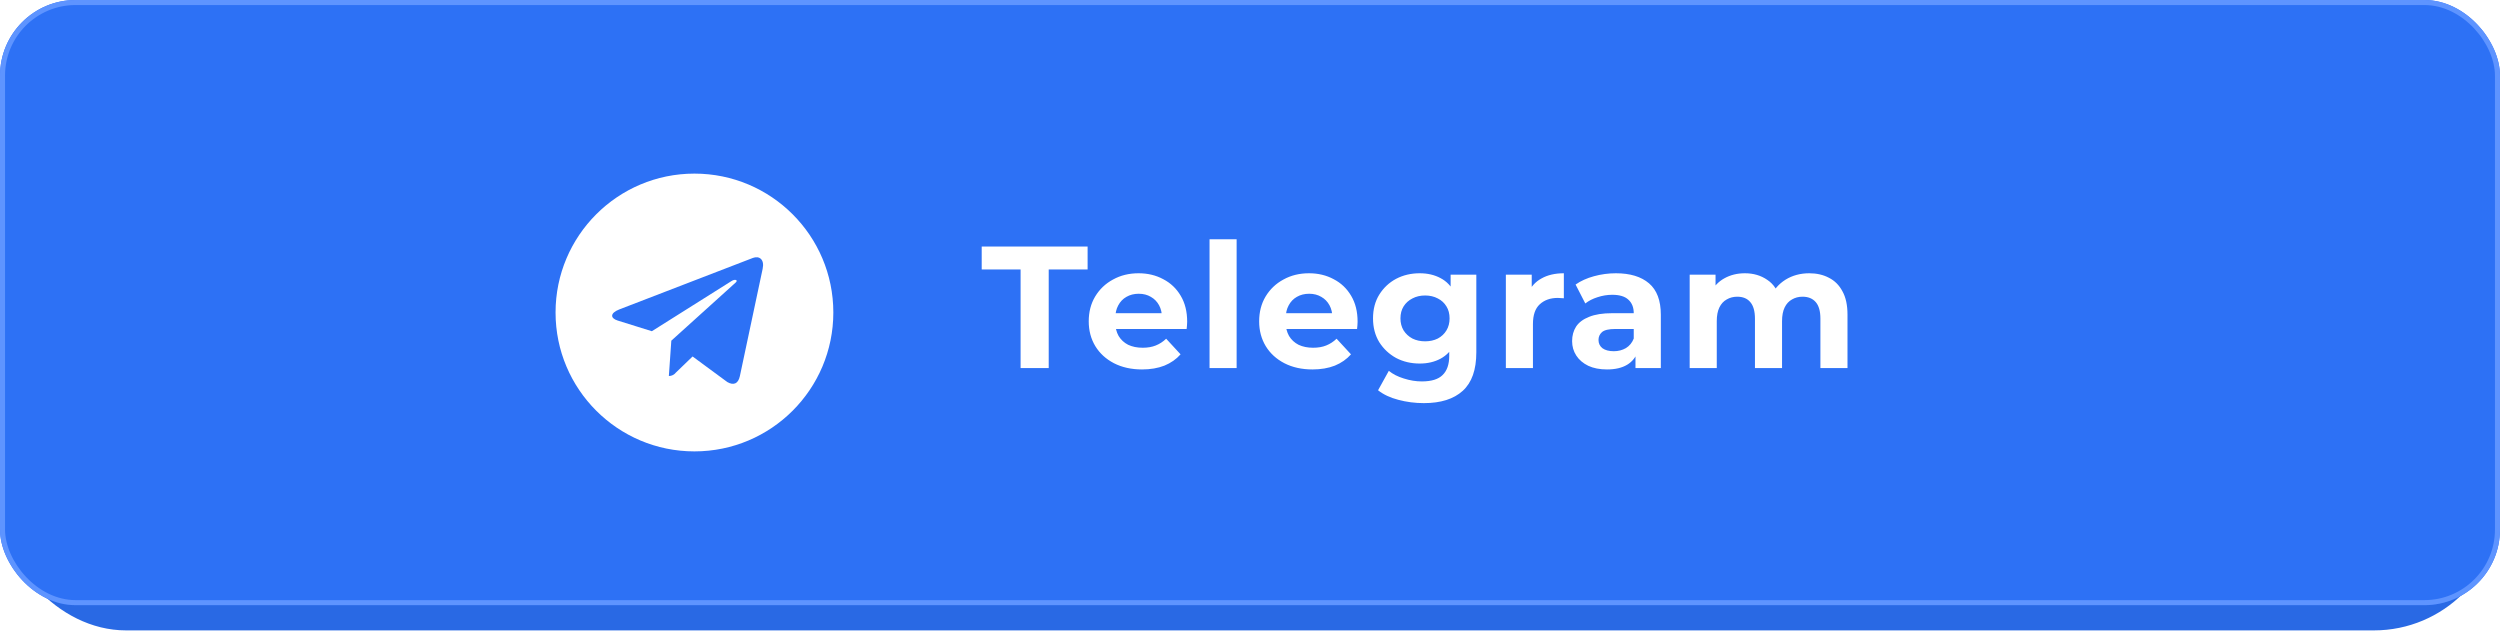
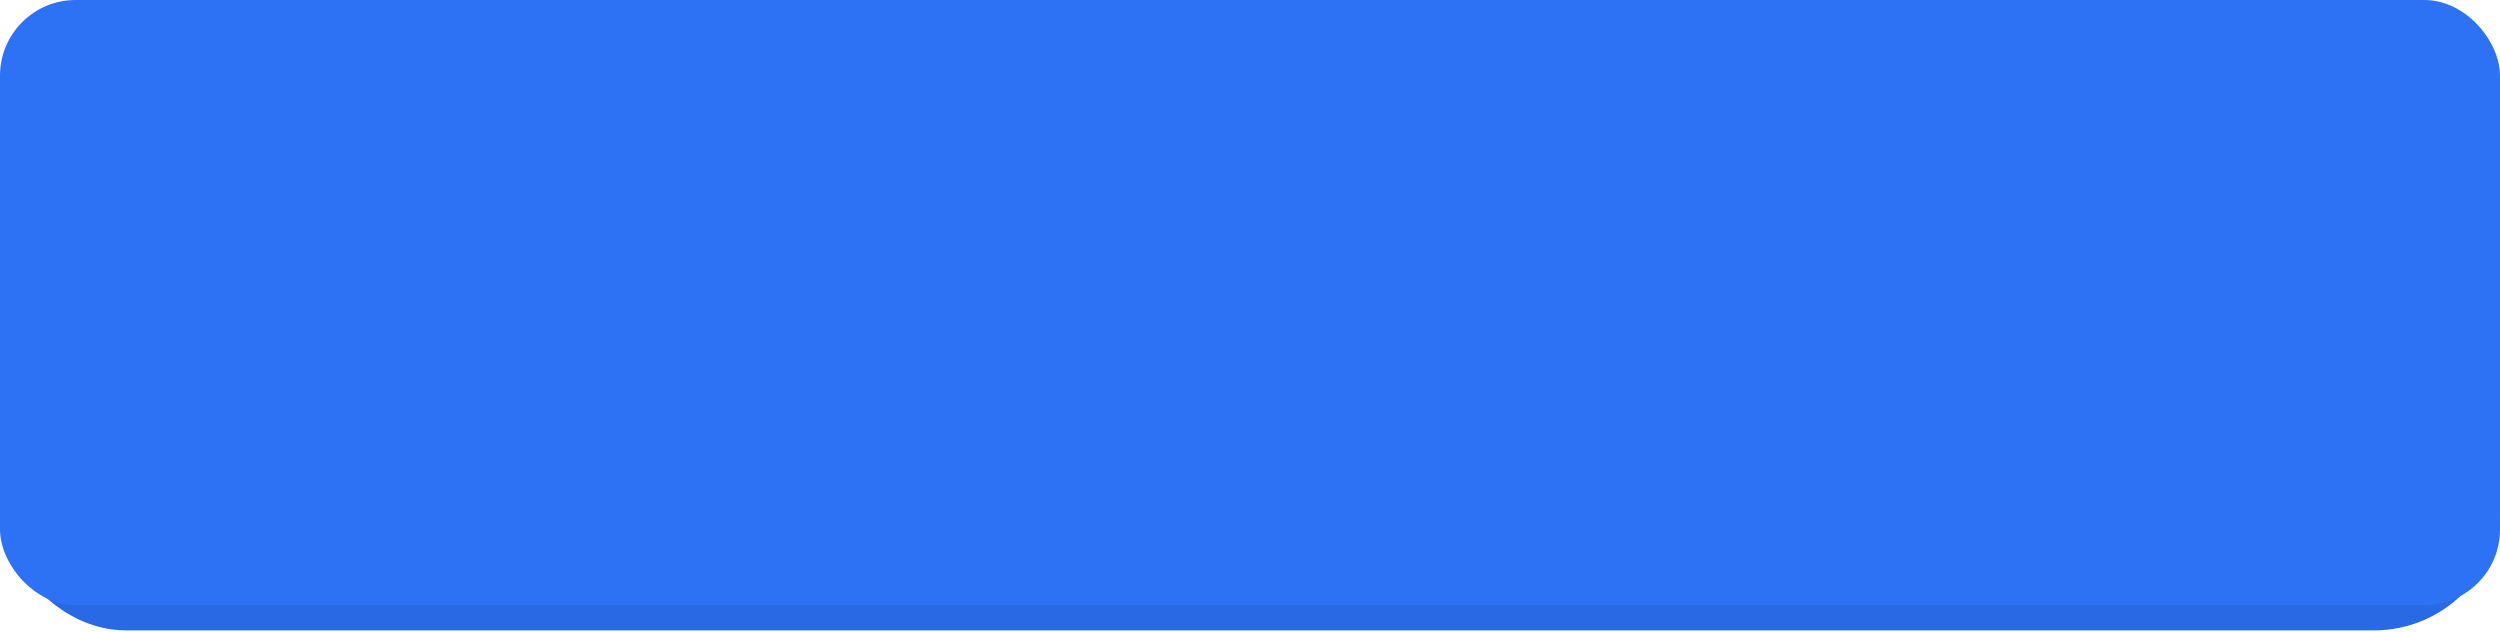
<svg xmlns="http://www.w3.org/2000/svg" width="360" height="91" viewBox="0 0 360 91" fill="none">
  <rect y="3.633" width="360" height="87.143" rx="18.155" fill="#2969E4" />
  <g filter="url(#filter0_i_502_1142)">
    <rect width="360" height="87.143" rx="10.893" fill="#2D71F5" />
  </g>
-   <rect x="0.363" y="0.363" width="359.274" height="86.417" rx="10.53" stroke="#5E94FF" stroke-width="0.726" />
-   <path d="M146.965 53V38.8H141.365V35.5H156.615V38.8H151.015V53H146.965ZM164.452 53.2C162.919 53.2 161.569 52.9 160.402 52.3C159.252 51.7 158.36 50.883 157.727 49.85C157.094 48.8 156.777 47.608 156.777 46.275C156.777 44.925 157.085 43.733 157.702 42.7C158.335 41.65 159.194 40.833 160.277 40.25C161.36 39.65 162.585 39.35 163.952 39.35C165.269 39.35 166.452 39.633 167.502 40.2C168.569 40.75 169.41 41.55 170.027 42.6C170.644 43.633 170.952 44.875 170.952 46.325C170.952 46.475 170.944 46.65 170.927 46.85C170.91 47.033 170.894 47.208 170.877 47.375H159.952V45.1H168.827L167.327 45.775C167.327 45.075 167.185 44.467 166.902 43.95C166.619 43.433 166.227 43.033 165.727 42.75C165.227 42.45 164.644 42.3 163.977 42.3C163.31 42.3 162.719 42.45 162.202 42.75C161.702 43.033 161.31 43.442 161.027 43.975C160.744 44.492 160.602 45.108 160.602 45.825V46.425C160.602 47.158 160.76 47.808 161.077 48.375C161.41 48.925 161.869 49.35 162.452 49.65C163.052 49.933 163.752 50.075 164.552 50.075C165.269 50.075 165.894 49.967 166.427 49.75C166.977 49.533 167.477 49.208 167.927 48.775L170.002 51.025C169.385 51.725 168.61 52.267 167.677 52.65C166.744 53.017 165.669 53.2 164.452 53.2ZM174.174 53V34.45H178.074V53H174.174ZM188.993 53.2C187.46 53.2 186.11 52.9 184.943 52.3C183.793 51.7 182.901 50.883 182.268 49.85C181.635 48.8 181.318 47.608 181.318 46.275C181.318 44.925 181.626 43.733 182.243 42.7C182.876 41.65 183.735 40.833 184.818 40.25C185.901 39.65 187.126 39.35 188.493 39.35C189.81 39.35 190.993 39.633 192.043 40.2C193.11 40.75 193.951 41.55 194.568 42.6C195.185 43.633 195.493 44.875 195.493 46.325C195.493 46.475 195.485 46.65 195.468 46.85C195.451 47.033 195.435 47.208 195.418 47.375H184.493V45.1H193.368L191.868 45.775C191.868 45.075 191.726 44.467 191.443 43.95C191.16 43.433 190.768 43.033 190.268 42.75C189.768 42.45 189.185 42.3 188.518 42.3C187.851 42.3 187.26 42.45 186.743 42.75C186.243 43.033 185.851 43.442 185.568 43.975C185.285 44.492 185.143 45.108 185.143 45.825V46.425C185.143 47.158 185.301 47.808 185.618 48.375C185.951 48.925 186.41 49.35 186.993 49.65C187.593 49.933 188.293 50.075 189.093 50.075C189.81 50.075 190.435 49.967 190.968 49.75C191.518 49.533 192.018 49.208 192.468 48.775L194.543 51.025C193.926 51.725 193.151 52.267 192.218 52.65C191.285 53.017 190.21 53.2 188.993 53.2ZM205.04 58.05C203.773 58.05 202.548 57.892 201.365 57.575C200.198 57.275 199.223 56.817 198.44 56.2L199.99 53.4C200.556 53.867 201.273 54.233 202.14 54.5C203.023 54.783 203.89 54.925 204.74 54.925C206.123 54.925 207.123 54.617 207.74 54C208.373 53.383 208.69 52.467 208.69 51.25V49.225L208.94 45.85L208.89 42.45V39.55H212.59V50.75C212.59 53.25 211.94 55.092 210.64 56.275C209.34 57.458 207.473 58.05 205.04 58.05ZM204.44 52.35C203.19 52.35 202.056 52.083 201.04 51.55C200.04 51 199.231 50.242 198.615 49.275C198.015 48.292 197.715 47.15 197.715 45.85C197.715 44.533 198.015 43.392 198.615 42.425C199.231 41.442 200.04 40.683 201.04 40.15C202.056 39.617 203.19 39.35 204.44 39.35C205.573 39.35 206.573 39.583 207.44 40.05C208.306 40.5 208.981 41.208 209.465 42.175C209.948 43.125 210.19 44.35 210.19 45.85C210.19 47.333 209.948 48.558 209.465 49.525C208.981 50.475 208.306 51.183 207.44 51.65C206.573 52.117 205.573 52.35 204.44 52.35ZM205.215 49.15C205.898 49.15 206.506 49.017 207.04 48.75C207.573 48.467 207.99 48.075 208.29 47.575C208.59 47.075 208.74 46.5 208.74 45.85C208.74 45.183 208.59 44.608 208.29 44.125C207.99 43.625 207.573 43.242 207.04 42.975C206.506 42.692 205.898 42.55 205.215 42.55C204.531 42.55 203.923 42.692 203.39 42.975C202.856 43.242 202.431 43.625 202.115 44.125C201.815 44.608 201.665 45.183 201.665 45.85C201.665 46.5 201.815 47.075 202.115 47.575C202.431 48.075 202.856 48.467 203.39 48.75C203.923 49.017 204.531 49.15 205.215 49.15ZM216.844 53V39.55H220.569V43.35L220.044 42.25C220.444 41.3 221.086 40.583 221.969 40.1C222.853 39.6 223.928 39.35 225.194 39.35V42.95C225.028 42.933 224.878 42.925 224.744 42.925C224.611 42.908 224.469 42.9 224.319 42.9C223.253 42.9 222.386 43.208 221.719 43.825C221.069 44.425 220.744 45.367 220.744 46.65V53H216.844ZM235.509 53V50.375L235.259 49.8V45.1C235.259 44.267 235.001 43.617 234.484 43.15C233.984 42.683 233.209 42.45 232.159 42.45C231.443 42.45 230.734 42.567 230.034 42.8C229.351 43.017 228.768 43.317 228.284 43.7L226.884 40.975C227.618 40.458 228.501 40.058 229.534 39.775C230.568 39.492 231.618 39.35 232.684 39.35C234.734 39.35 236.326 39.833 237.459 40.8C238.593 41.767 239.159 43.275 239.159 45.325V53H235.509ZM231.409 53.2C230.359 53.2 229.459 53.025 228.709 52.675C227.959 52.308 227.384 51.817 226.984 51.2C226.584 50.583 226.384 49.892 226.384 49.125C226.384 48.325 226.576 47.625 226.959 47.025C227.359 46.425 227.984 45.958 228.834 45.625C229.684 45.275 230.793 45.1 232.159 45.1H235.734V47.375H232.584C231.668 47.375 231.034 47.525 230.684 47.825C230.351 48.125 230.184 48.5 230.184 48.95C230.184 49.45 230.376 49.85 230.759 50.15C231.159 50.433 231.701 50.575 232.384 50.575C233.034 50.575 233.618 50.425 234.134 50.125C234.651 49.808 235.026 49.35 235.259 48.75L235.859 50.55C235.576 51.417 235.059 52.075 234.309 52.525C233.559 52.975 232.593 53.2 231.409 53.2ZM260.539 39.35C261.606 39.35 262.547 39.567 263.364 40C264.197 40.417 264.847 41.067 265.314 41.95C265.797 42.817 266.039 43.933 266.039 45.3V53H262.139V45.9C262.139 44.817 261.914 44.017 261.464 43.5C261.014 42.983 260.381 42.725 259.564 42.725C258.997 42.725 258.489 42.858 258.039 43.125C257.589 43.375 257.239 43.758 256.989 44.275C256.739 44.792 256.614 45.45 256.614 46.25V53H252.714V45.9C252.714 44.817 252.489 44.017 252.039 43.5C251.606 42.983 250.981 42.725 250.164 42.725C249.597 42.725 249.089 42.858 248.639 43.125C248.189 43.375 247.839 43.758 247.589 44.275C247.339 44.792 247.214 45.45 247.214 46.25V53H243.314V39.55H247.039V43.225L246.339 42.15C246.806 41.233 247.464 40.542 248.314 40.075C249.181 39.592 250.164 39.35 251.264 39.35C252.497 39.35 253.572 39.667 254.489 40.3C255.422 40.917 256.039 41.867 256.339 43.15L254.964 42.775C255.414 41.725 256.131 40.892 257.114 40.275C258.114 39.658 259.256 39.35 260.539 39.35Z" fill="white" />
-   <path d="M100 25C88.955 25 80 33.955 80 45C80 56.045 88.955 65 100 65C111.045 65 120 56.045 120 45C120 33.955 111.045 25 100 25ZM109.823 38.702L106.54 54.168C106.298 55.265 105.645 55.532 104.733 55.015L99.733 51.332L97.323 53.655C97.09 53.955 96.728 54.147 96.323 54.147C96.32 54.147 96.318 54.147 96.315 54.147L96.67 49.057L105.937 40.687C106.337 40.332 105.847 40.13 105.315 40.485L93.867 47.695L88.933 46.155C87.867 45.817 87.837 45.088 89.158 44.565L108.435 37.135C109.332 36.808 110.112 37.348 109.822 38.703L109.823 38.702Z" fill="white" />
  <defs>
    <filter id="filter0_i_502_1142" x="0" y="0" width="360" height="87.144" filterUnits="userSpaceOnUse" color-interpolation-filters="sRGB">
      <feFlood flood-opacity="0" result="BackgroundImageFix" />
      <feBlend mode="normal" in="SourceGraphic" in2="BackgroundImageFix" result="shape" />
      <feColorMatrix in="SourceAlpha" type="matrix" values="0 0 0 0 0 0 0 0 0 0 0 0 0 0 0 0 0 0 127 0" result="hardAlpha" />
      <feOffset />
      <feGaussianBlur stdDeviation="10.893" />
      <feComposite in2="hardAlpha" operator="arithmetic" k2="-1" k3="1" />
      <feColorMatrix type="matrix" values="0 0 0 0 1 0 0 0 0 1 0 0 0 0 1 0 0 0 0.25 0" />
      <feBlend mode="normal" in2="shape" result="effect1_innerShadow_502_1142" />
    </filter>
  </defs>
</svg>